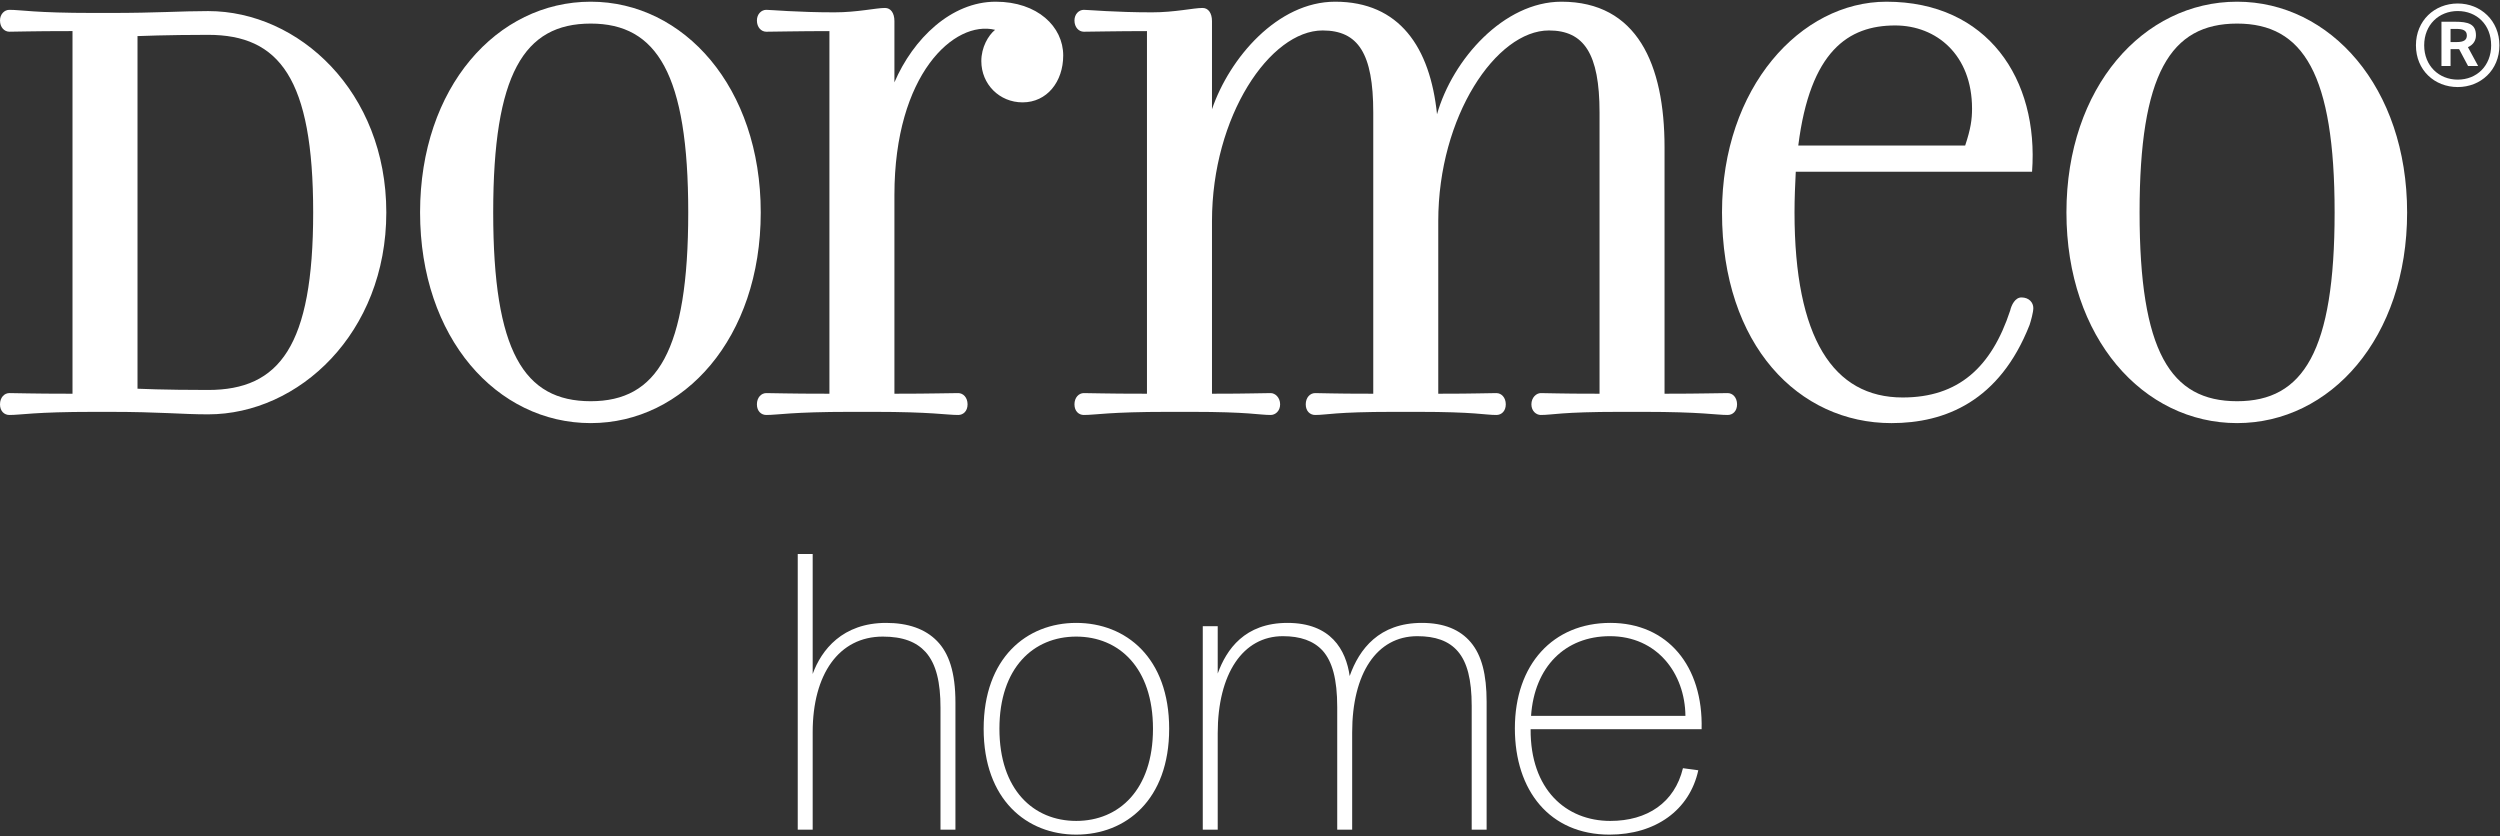
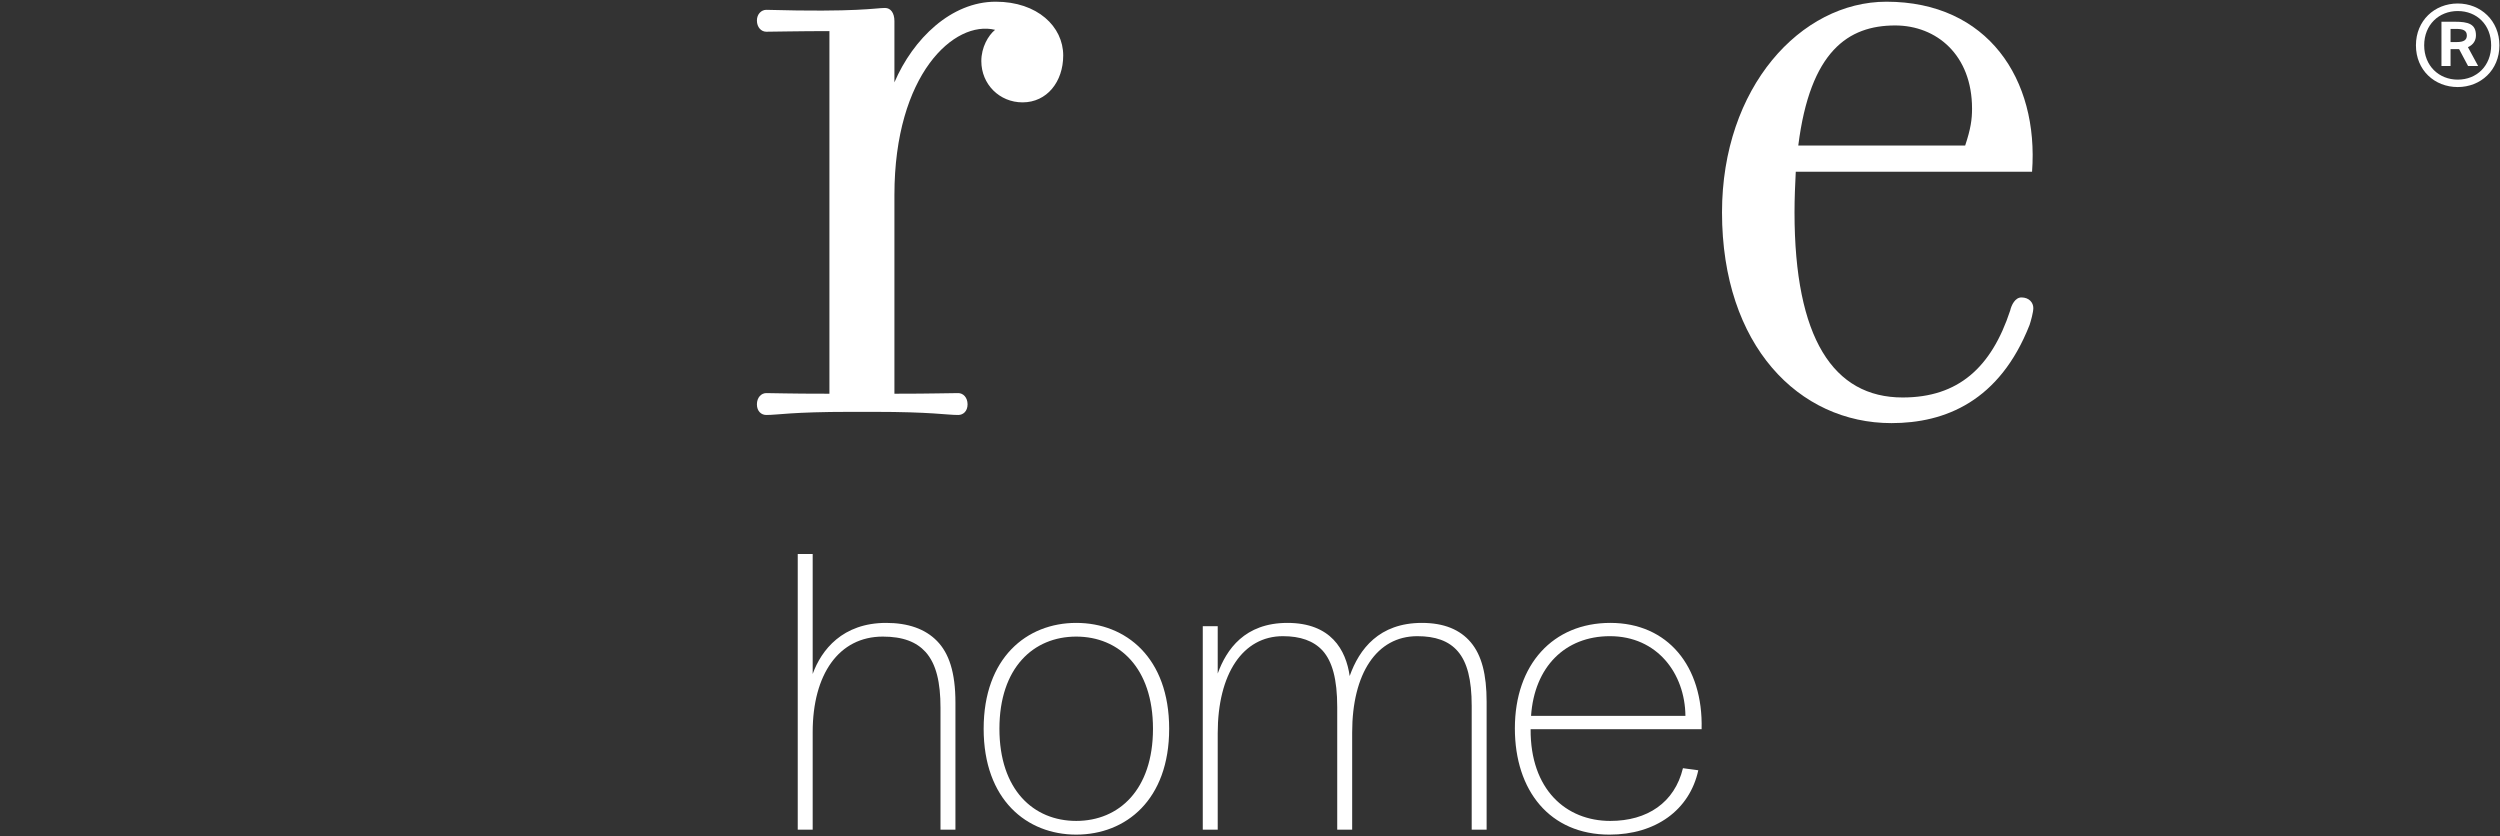
<svg xmlns="http://www.w3.org/2000/svg" width="807" height="270" viewBox="0 0 807 270" fill="none">
  <rect x="0" y="0" width="807" height="270" fill="#333333" stroke="none" />
  <path d="M262.334 217.554C265.146 209.78 271.979 201.071 286.045 201.071C293.011 201.071 298.635 202.948 302.522 206.968C306.275 210.855 308.414 216.886 308.414 226.803V267.808H303.591V228.407C303.591 220.371 302.255 214.34 298.769 210.454C295.823 207.235 291.535 205.492 284.97 205.492C270.77 205.492 262.334 217.692 262.334 236.314V267.808H257.511V178.826H262.334V217.554Z" fill="white" />
  <path d="M347.398 201.072C363.474 201.072 377.407 212.325 377.407 235.245C377.407 258.158 363.474 269.413 347.398 269.413C331.455 269.413 317.523 258.158 317.523 235.245C317.523 212.325 331.455 201.072 347.398 201.072ZM347.398 264.992C361.197 264.992 372.183 254.94 372.183 235.245C372.183 215.544 361.197 205.493 347.398 205.493C333.599 205.493 322.613 215.544 322.613 235.245C322.613 254.94 333.599 264.992 347.398 264.992Z" fill="white" />
  <path d="M393.078 217.42C395.89 209.647 401.788 201.071 415.581 201.071C429.648 201.071 434.474 209.78 435.677 218.223C438.757 209.513 445.184 201.071 458.988 201.071C466.082 201.071 471.31 203.215 474.797 207.375C478.277 211.523 479.881 217.692 479.881 226.535V267.808H475.064V227.872C475.064 219.296 473.588 213.8 470.642 210.32C467.692 206.835 463.27 205.359 457.512 205.359C444.386 205.359 436.48 217.42 436.48 236.447V267.808H431.657V228.273C431.657 219.163 430.048 213.533 426.969 210.053C424.022 206.835 419.736 205.359 414.11 205.359C401.248 205.359 393.078 217.42 393.078 236.72V267.808H388.256V202.145H393.078V217.42Z" fill="white" />
  <path d="M489 235.11C489 214.474 501.323 201.07 519.811 201.07C538.299 201.07 549.82 215.008 549.28 235.378H494.084C493.956 254.811 505.477 264.995 519.811 264.995C531.733 264.995 540.571 259.098 543.255 247.972L548.211 248.646C545.399 261.51 534.412 269.416 519.544 269.416C500.253 269.416 489 255.211 489 235.11ZM494.224 231.09H544.056C543.923 217.419 534.947 205.358 519.672 205.358C505.209 205.358 495.297 215.275 494.224 231.09Z" fill="white" />
-   <path d="M3.025 133.955C1.409 133.955 0 132.747 0 130.527C0 128.308 1.409 126.888 3.025 126.888C6.252 126.888 9.281 127.095 23.405 127.095V10.035C9.281 10.035 6.252 10.236 3.025 10.236C1.409 10.236 0 8.827 0 6.607C0 4.584 1.409 3.175 3.025 3.175C6.861 3.175 11.099 4.181 30.265 4.181H35.309C51.048 4.181 58.316 3.577 67.189 3.577C96.453 3.577 124.7 29.615 124.7 68.567C124.7 107.515 96.453 133.753 67.189 133.753C58.517 133.753 51.859 132.948 35.309 132.948H30.265C11.099 132.948 6.861 133.955 3.025 133.955ZM101.093 68.567C101.093 25.371 90.197 11.248 67.189 11.248C53.872 11.248 44.389 11.651 44.389 11.651V125.479C44.389 125.479 52.664 125.881 67.189 125.881C90.197 125.881 101.093 111.753 101.093 68.567Z" fill="white" />
-   <path d="M190.685 136.579C160.419 136.579 135.601 109.133 135.601 68.565C135.601 28.197 160.419 0.549 190.685 0.549C220.754 0.549 245.567 28.197 245.567 68.565C245.567 109.133 220.754 136.579 190.685 136.579ZM190.685 7.612C169.097 7.612 159.206 23.959 159.206 68.565C159.206 113.366 169.097 129.513 190.685 129.513C212.077 129.513 222.163 113.366 222.163 68.565C222.163 23.959 212.077 7.612 190.685 7.612Z" fill="white" />
-   <path d="M321.411 0.55C334.931 0.55 343.206 8.624 343.206 17.905C343.206 26.381 337.955 33.045 330.088 33.045C322.619 33.045 316.771 27.192 316.771 19.722C316.771 15.282 318.99 11.448 321.21 9.63C308.092 6.404 288.72 23.96 288.72 62.913V127.093C301.434 127.093 305.672 126.892 309.306 126.892C310.916 126.892 312.331 128.306 312.331 130.525C312.331 132.745 310.916 133.953 309.306 133.953C305.471 133.953 300.83 132.946 282.06 132.946H274.596C255.43 132.946 251.192 133.953 247.356 133.953C245.74 133.953 244.331 132.745 244.331 130.525C244.331 128.306 245.74 126.892 247.356 126.892C250.588 126.892 253.612 127.093 267.736 127.093V10.038C258.052 10.038 249.375 10.24 247.356 10.24C245.74 10.24 244.331 8.825 244.331 6.605C244.331 4.588 245.74 3.173 247.356 3.173C248.771 3.173 257.448 3.984 269.352 3.984C276.816 3.984 282.67 2.569 285.695 2.569C287.512 2.569 288.72 4.185 288.72 6.806V26.582C294.775 12.46 307.087 0.55 321.411 0.55Z" fill="white" />
-   <path d="M430.982 0.55C451.764 0.55 461.65 15.282 463.87 36.876C468.912 19.118 485.462 0.55 504.024 0.55C528.442 0.55 537.315 20.729 537.315 47.577V127.093C549.827 127.093 554.066 126.892 557.695 126.892C559.31 126.892 560.724 128.306 560.724 130.525C560.724 132.745 559.31 133.953 557.695 133.953C553.864 133.953 549.424 132.946 530.454 132.946H522.99C503.823 132.946 501.2 133.953 497.366 133.953C495.951 133.953 494.335 132.745 494.335 130.525C494.335 128.306 495.951 126.892 497.366 126.892C500.798 126.892 502.207 127.093 516.331 127.093V36.272C516.331 17.301 511.292 9.832 499.988 9.832C483.036 9.832 464.271 37.485 464.271 71.389V127.093C476.98 127.093 479.407 126.892 483.036 126.892C484.651 126.892 486.066 128.306 486.066 130.525C486.066 132.745 484.651 133.953 483.036 133.953C479.206 133.953 476.382 132.946 457.612 132.946H449.947C430.78 132.946 428.354 133.953 424.524 133.953C422.908 133.953 421.494 132.745 421.494 130.525C421.494 128.306 422.908 126.892 424.524 126.892C427.75 126.892 429.164 127.093 443.288 127.093V36.272C443.288 17.301 438.44 9.832 426.94 9.832C409.992 9.832 391.228 37.485 391.228 71.389V127.093C403.938 127.093 406.364 126.892 410.194 126.892C411.608 126.892 413.224 128.306 413.224 130.525C413.224 132.745 411.608 133.953 410.194 133.953C406.364 133.953 403.339 132.946 384.57 132.946H377.106C357.934 132.946 353.695 133.953 349.86 133.953C348.25 133.953 346.835 132.745 346.835 130.525C346.835 128.306 348.25 126.892 349.86 126.892C353.091 126.892 356.116 127.093 370.24 127.093V10.038C360.556 10.038 351.883 10.24 349.86 10.24C348.25 10.24 346.835 8.825 346.835 6.605C346.835 4.588 348.25 3.173 349.86 3.173C351.275 3.173 359.952 3.984 371.855 3.984C379.326 3.984 385.174 2.569 388.199 2.569C390.015 2.569 391.228 4.185 391.228 6.806V35.265C396.876 18.716 412.414 0.55 430.982 0.55Z" fill="white" />
+   <path d="M321.411 0.55C334.931 0.55 343.206 8.624 343.206 17.905C343.206 26.381 337.955 33.045 330.088 33.045C322.619 33.045 316.771 27.192 316.771 19.722C316.771 15.282 318.99 11.448 321.21 9.63C308.092 6.404 288.72 23.96 288.72 62.913V127.093C301.434 127.093 305.672 126.892 309.306 126.892C310.916 126.892 312.331 128.306 312.331 130.525C312.331 132.745 310.916 133.953 309.306 133.953C305.471 133.953 300.83 132.946 282.06 132.946H274.596C255.43 132.946 251.192 133.953 247.356 133.953C245.74 133.953 244.331 132.745 244.331 130.525C244.331 128.306 245.74 126.892 247.356 126.892C250.588 126.892 253.612 127.093 267.736 127.093V10.038C258.052 10.038 249.375 10.24 247.356 10.24C245.74 10.24 244.331 8.825 244.331 6.605C244.331 4.588 245.74 3.173 247.356 3.173C276.816 3.984 282.67 2.569 285.695 2.569C287.512 2.569 288.72 4.185 288.72 6.806V26.582C294.775 12.46 307.087 0.55 321.411 0.55Z" fill="white" />
  <path d="M579.271 68.566C579.271 109.13 591.784 128.306 614.181 128.306C632.14 128.306 642.831 118.617 648.885 100.25C649.293 98.434 650.501 96.013 652.52 96.013C654.941 96.013 656.356 97.629 656.356 99.446C656.356 100.854 655.545 103.684 655.148 104.892C645.459 129.514 627.903 136.581 610.552 136.581C580.685 136.581 555.865 111.556 555.865 68.566C555.865 28.2 581.289 0.552 608.937 0.552C641.623 0.552 658.168 25.577 655.948 55.445H579.673C579.472 59.481 579.271 63.921 579.271 68.566ZM634.36 46.969C636.177 41.522 636.575 38.492 636.575 35.06C636.575 17.705 625.079 8.217 611.76 8.217C596.625 8.217 584.319 16.492 580.484 46.969H634.36Z" fill="white" />
-   <path d="M722.135 136.579C691.87 136.579 667.046 109.133 667.046 68.565C667.046 28.197 691.87 0.549 722.135 0.549C752.199 0.549 777.018 28.197 777.018 68.565C777.018 109.133 752.199 136.579 722.135 136.579ZM722.135 7.612C700.542 7.612 690.656 23.959 690.656 68.565C690.656 113.366 700.542 129.513 722.135 129.513C743.522 129.513 753.614 113.366 753.614 68.565C753.614 23.959 743.522 7.612 722.135 7.612Z" fill="white" />
  <path d="M793.357 1.128C800.77 1.128 806.809 6.661 806.809 14.632C806.809 22.644 800.77 28.1 793.357 28.1C785.861 28.1 779.863 22.644 779.863 14.632C779.863 6.661 785.861 1.128 793.357 1.128ZM793.357 25.704C799.515 25.704 804.141 21.229 804.141 14.632C804.141 7.999 799.515 3.564 793.357 3.564C787.275 3.564 782.527 7.999 782.527 14.632C782.527 21.229 787.275 25.704 793.357 25.704ZM793.79 15.851H793.119H791.039V21.307H788.102V7.017H792.49C796.727 7.017 799.237 7.725 799.237 11.416C799.237 12.985 798.451 14.436 796.65 15.225L799.943 21.307H796.691L793.79 15.851ZM792.965 9.336H791.039V13.573H793.119C795.354 13.573 796.299 12.867 796.299 11.452C796.299 9.764 794.921 9.336 792.965 9.336Z" fill="white" />
</svg>